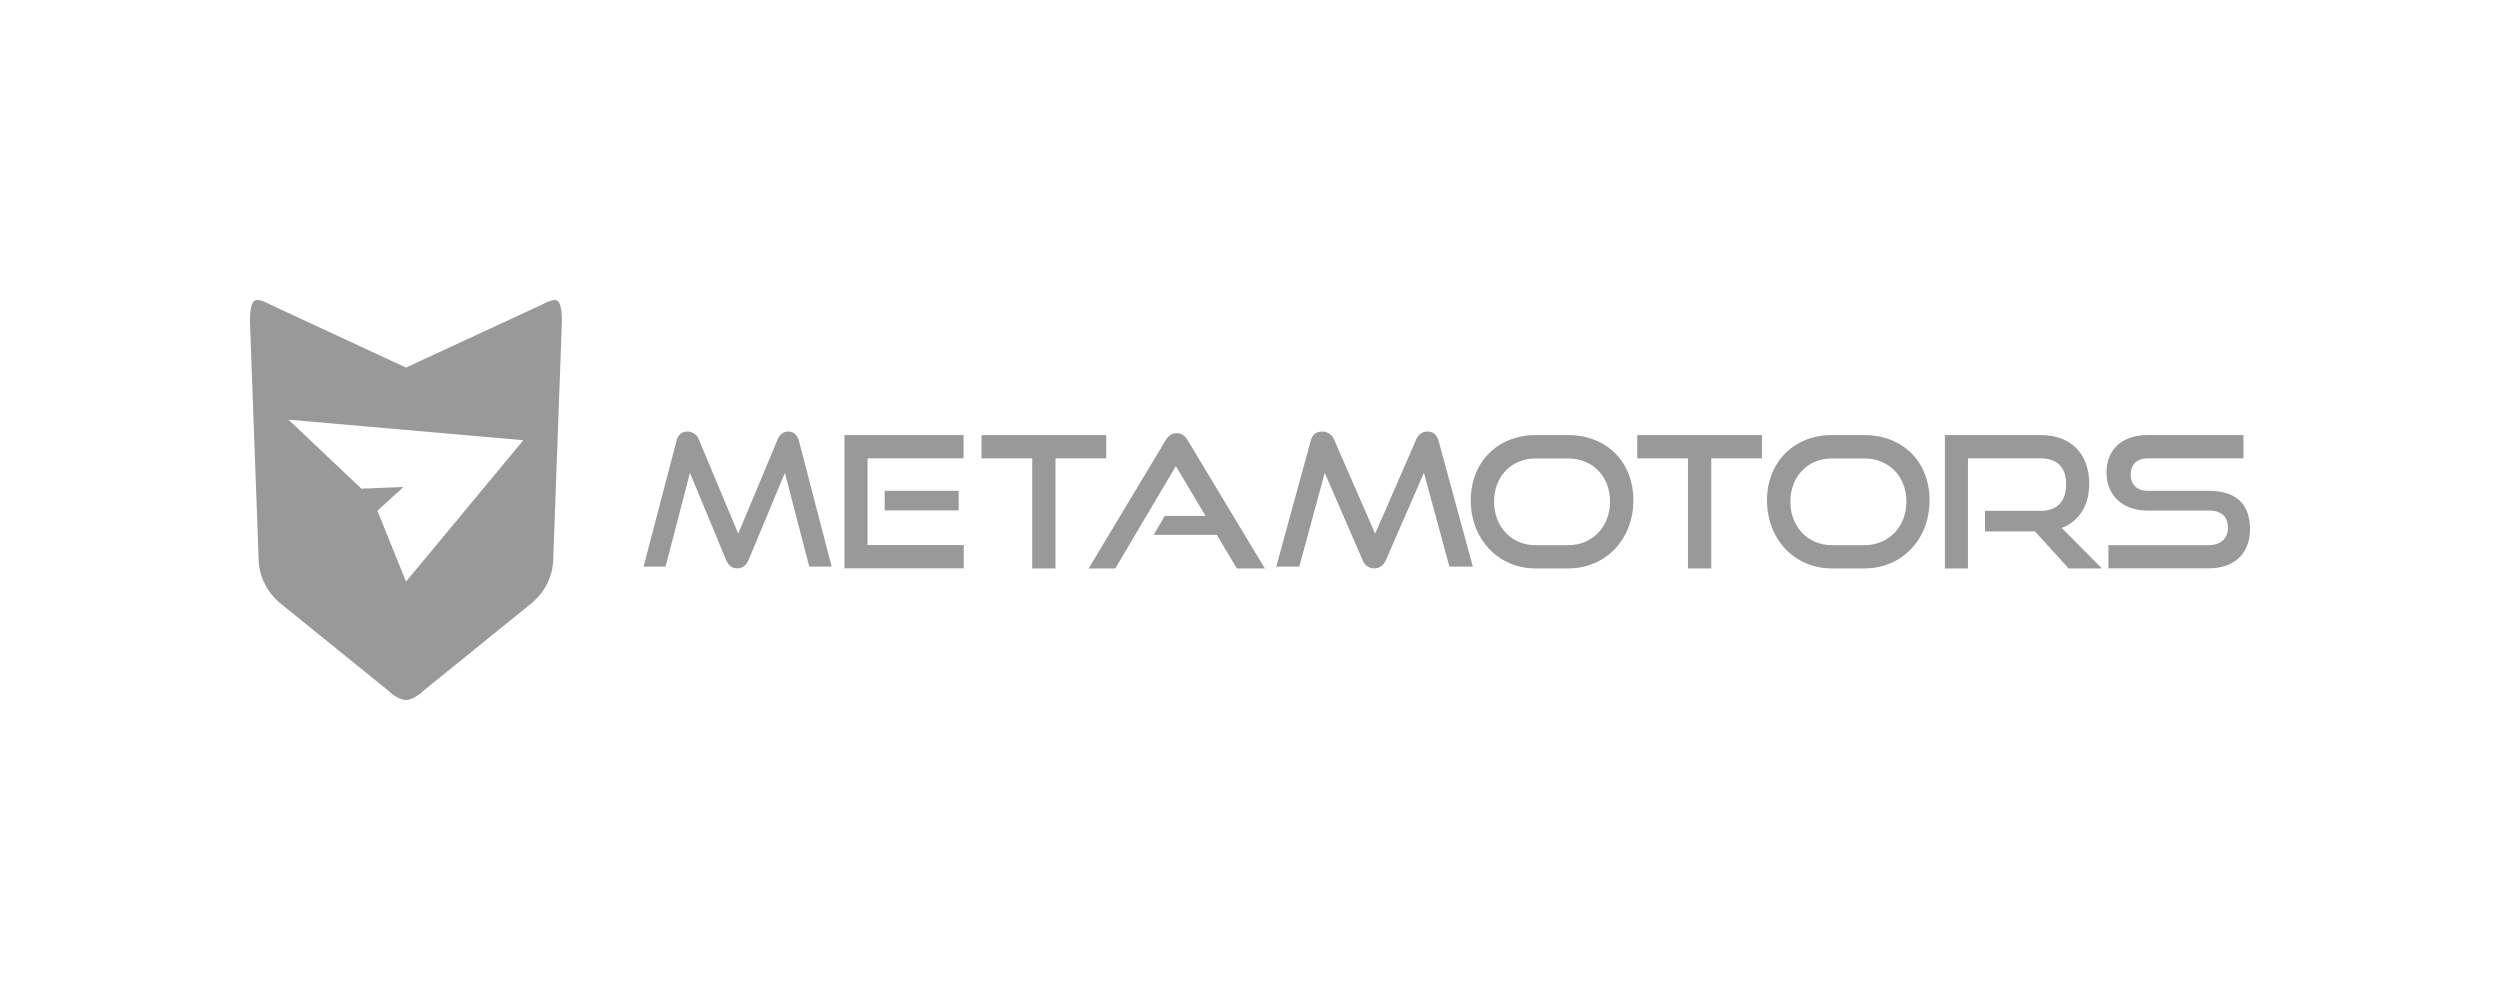
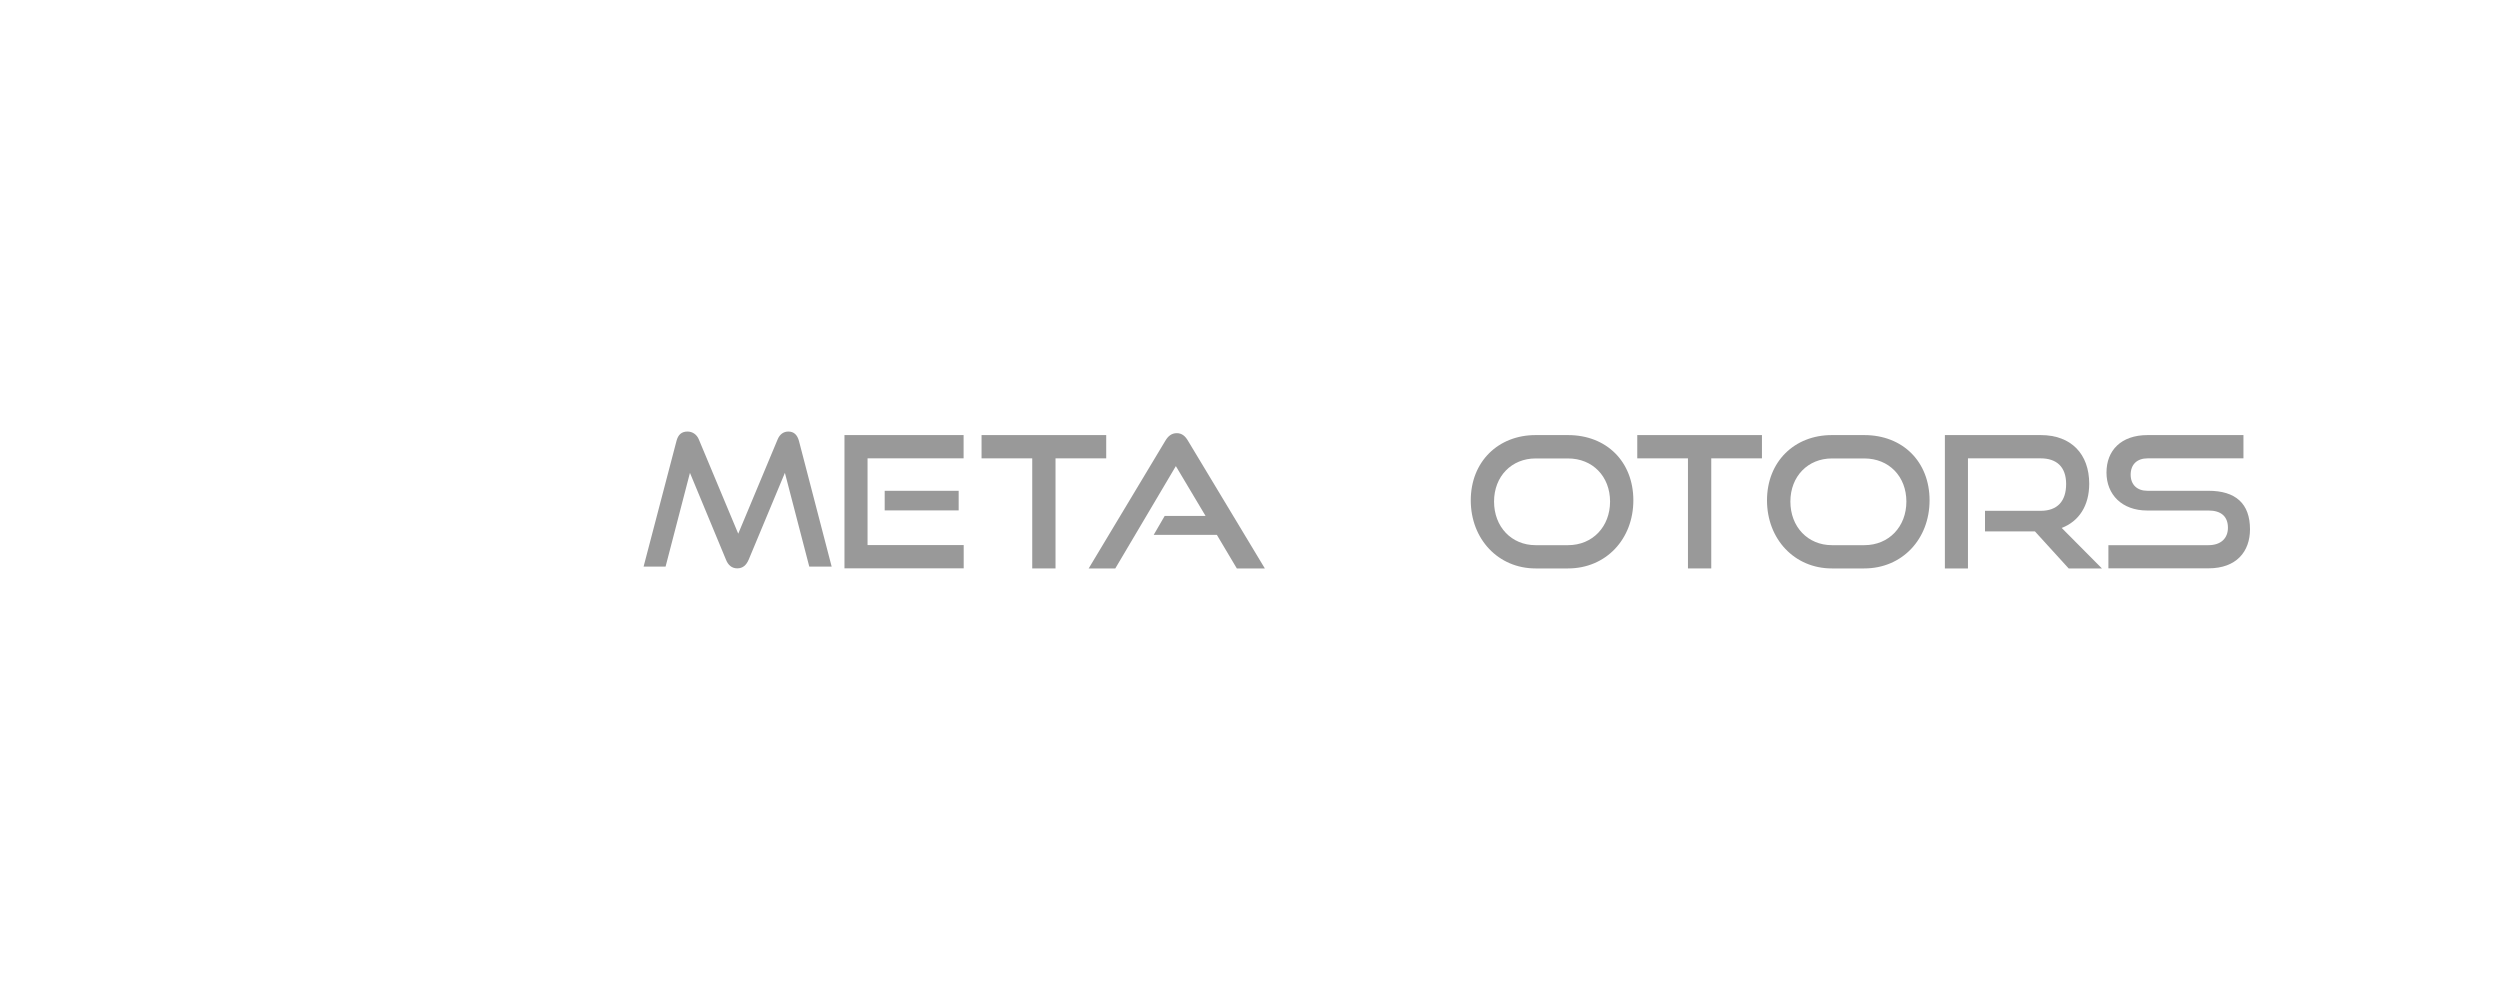
<svg xmlns="http://www.w3.org/2000/svg" width="150" height="60" viewBox="0 0 150 60" fill="none">
  <g clip-path="url(#clip0_490_770)">
    <path d="M48.557 33.998L47.094 28.371L44.923 33.575C44.778 33.913 44.566 34.101 44.239 34.101C43.913 34.101 43.689 33.913 43.556 33.575L41.397 28.371L39.934 33.998H38.615L40.587 26.467C40.684 26.08 40.895 25.893 41.252 25.893C41.536 25.893 41.802 26.056 41.929 26.364L44.294 32.022L46.658 26.364C46.785 26.056 47.015 25.893 47.299 25.893C47.626 25.893 47.838 26.08 47.94 26.467L49.9 33.998H48.569H48.557Z" fill="#999999" />
    <path d="M50.668 34.106V26.105H57.816V27.501H52.053V32.704H57.822V34.1H50.662L50.668 34.106ZM53.081 30.625V29.447H57.52V30.625H53.081Z" fill="#999999" />
    <path d="M61.934 34.106V27.501H58.893V26.105H66.373V27.501H63.331V34.106H61.934Z" fill="#999999" />
    <path d="M74.21 34.107L73.013 32.094H69.221L69.88 30.958H72.335L70.551 27.966L66.917 34.107H65.32L69.922 26.443C70.086 26.165 70.297 25.99 70.606 25.99C70.914 25.99 71.114 26.165 71.277 26.443L75.891 34.107H74.204H74.21Z" fill="#999999" />
-     <path d="M86.966 33.998L85.436 28.371L83.168 33.575C83.017 33.913 82.793 34.101 82.454 34.101C82.116 34.101 81.88 33.913 81.741 33.575L79.485 28.371L77.955 33.998H76.576L78.638 26.467C78.735 26.08 78.959 25.893 79.334 25.893C79.63 25.893 79.908 26.056 80.041 26.364L82.509 32.022L84.976 26.364C85.109 26.056 85.351 25.893 85.647 25.893C85.986 25.893 86.21 26.08 86.319 26.467L88.369 33.998H86.984H86.966Z" fill="#999999" />
    <path d="M92.135 34.106C89.897 34.106 88.246 32.348 88.246 30.021C88.246 27.694 89.897 26.105 92.135 26.105H94.082C96.392 26.105 98.001 27.7 98.001 30.021C98.001 32.342 96.362 34.106 94.082 34.106H92.135ZM94.082 32.71C95.558 32.71 96.604 31.598 96.604 30.093C96.604 28.588 95.558 27.507 94.082 27.507H92.135C90.701 27.507 89.643 28.576 89.643 30.093C89.643 31.61 90.689 32.71 92.135 32.71H94.082Z" fill="#999999" />
    <path d="M101.278 34.106V27.501H98.236V26.105H105.717V27.501H102.675V34.106H101.278Z" fill="#999999" />
    <path d="M109.908 34.106C107.67 34.106 106.02 32.348 106.02 30.021C106.02 27.694 107.67 26.105 109.908 26.105H111.855C114.165 26.105 115.774 27.7 115.774 30.021C115.774 32.342 114.135 34.106 111.855 34.106H109.908ZM111.861 32.71C113.337 32.71 114.383 31.598 114.383 30.093C114.383 28.588 113.337 27.507 111.861 27.507H109.914C108.481 27.507 107.423 28.576 107.423 30.093C107.423 31.61 108.469 32.71 109.914 32.71H111.861Z" fill="#999999" />
    <path d="M124.12 34.106L122.094 31.882H119.1V30.649H122.438C123.442 30.649 123.968 30.075 123.968 29.042C123.968 28.008 123.394 27.501 122.438 27.501H118.078V34.106H116.693V26.105H122.445C124.271 26.105 125.353 27.241 125.353 29.024C125.353 30.347 124.736 31.278 123.702 31.677L126.115 34.106H124.132H124.12Z" fill="#999999" />
    <path d="M126.504 34.106V32.71H132.509C133.259 32.71 133.676 32.293 133.676 31.665C133.676 30.982 133.259 30.631 132.509 30.631H128.832C127.32 30.631 126.389 29.676 126.389 28.353C126.389 27.029 127.26 26.105 128.856 26.105H134.607V27.501H128.856C128.215 27.501 127.84 27.875 127.84 28.48C127.84 29.084 128.227 29.447 128.844 29.447H132.509C134.129 29.447 135 30.208 135 31.756C135 33.097 134.184 34.1 132.509 34.1H126.504V34.106Z" fill="#999999" />
-     <path d="M33.493 18.078C33.493 18.078 33.342 17.813 32.501 18.284L24.361 22.055L16.221 18.278C15.381 17.807 15.23 18.078 15.23 18.078C14.933 18.345 15.006 19.553 15.006 19.553L15.514 33.424C15.514 33.424 15.514 33.466 15.514 33.539C15.538 34.584 16.034 35.563 16.85 36.222L23.303 41.444C23.303 41.444 23.859 42 24.355 42C24.851 42 25.407 41.444 25.407 41.444L31.872 36.21C32.683 35.557 33.172 34.578 33.197 33.539C33.197 33.466 33.197 33.424 33.197 33.424L33.705 19.553C33.705 19.553 33.777 18.345 33.481 18.073L33.493 18.078ZM24.361 34.898L22.644 30.644L24.21 29.217L21.682 29.32L17.31 25.18L24.355 25.797L31.401 26.413L24.355 34.904L24.361 34.898Z" fill="#999999" />
  </g>
  <defs>
    <clipPath id="clip0_490_770">
      <rect width="120" height="24" fill="white" transform="translate(15 18)" />
    </clipPath>
  </defs>
</svg>